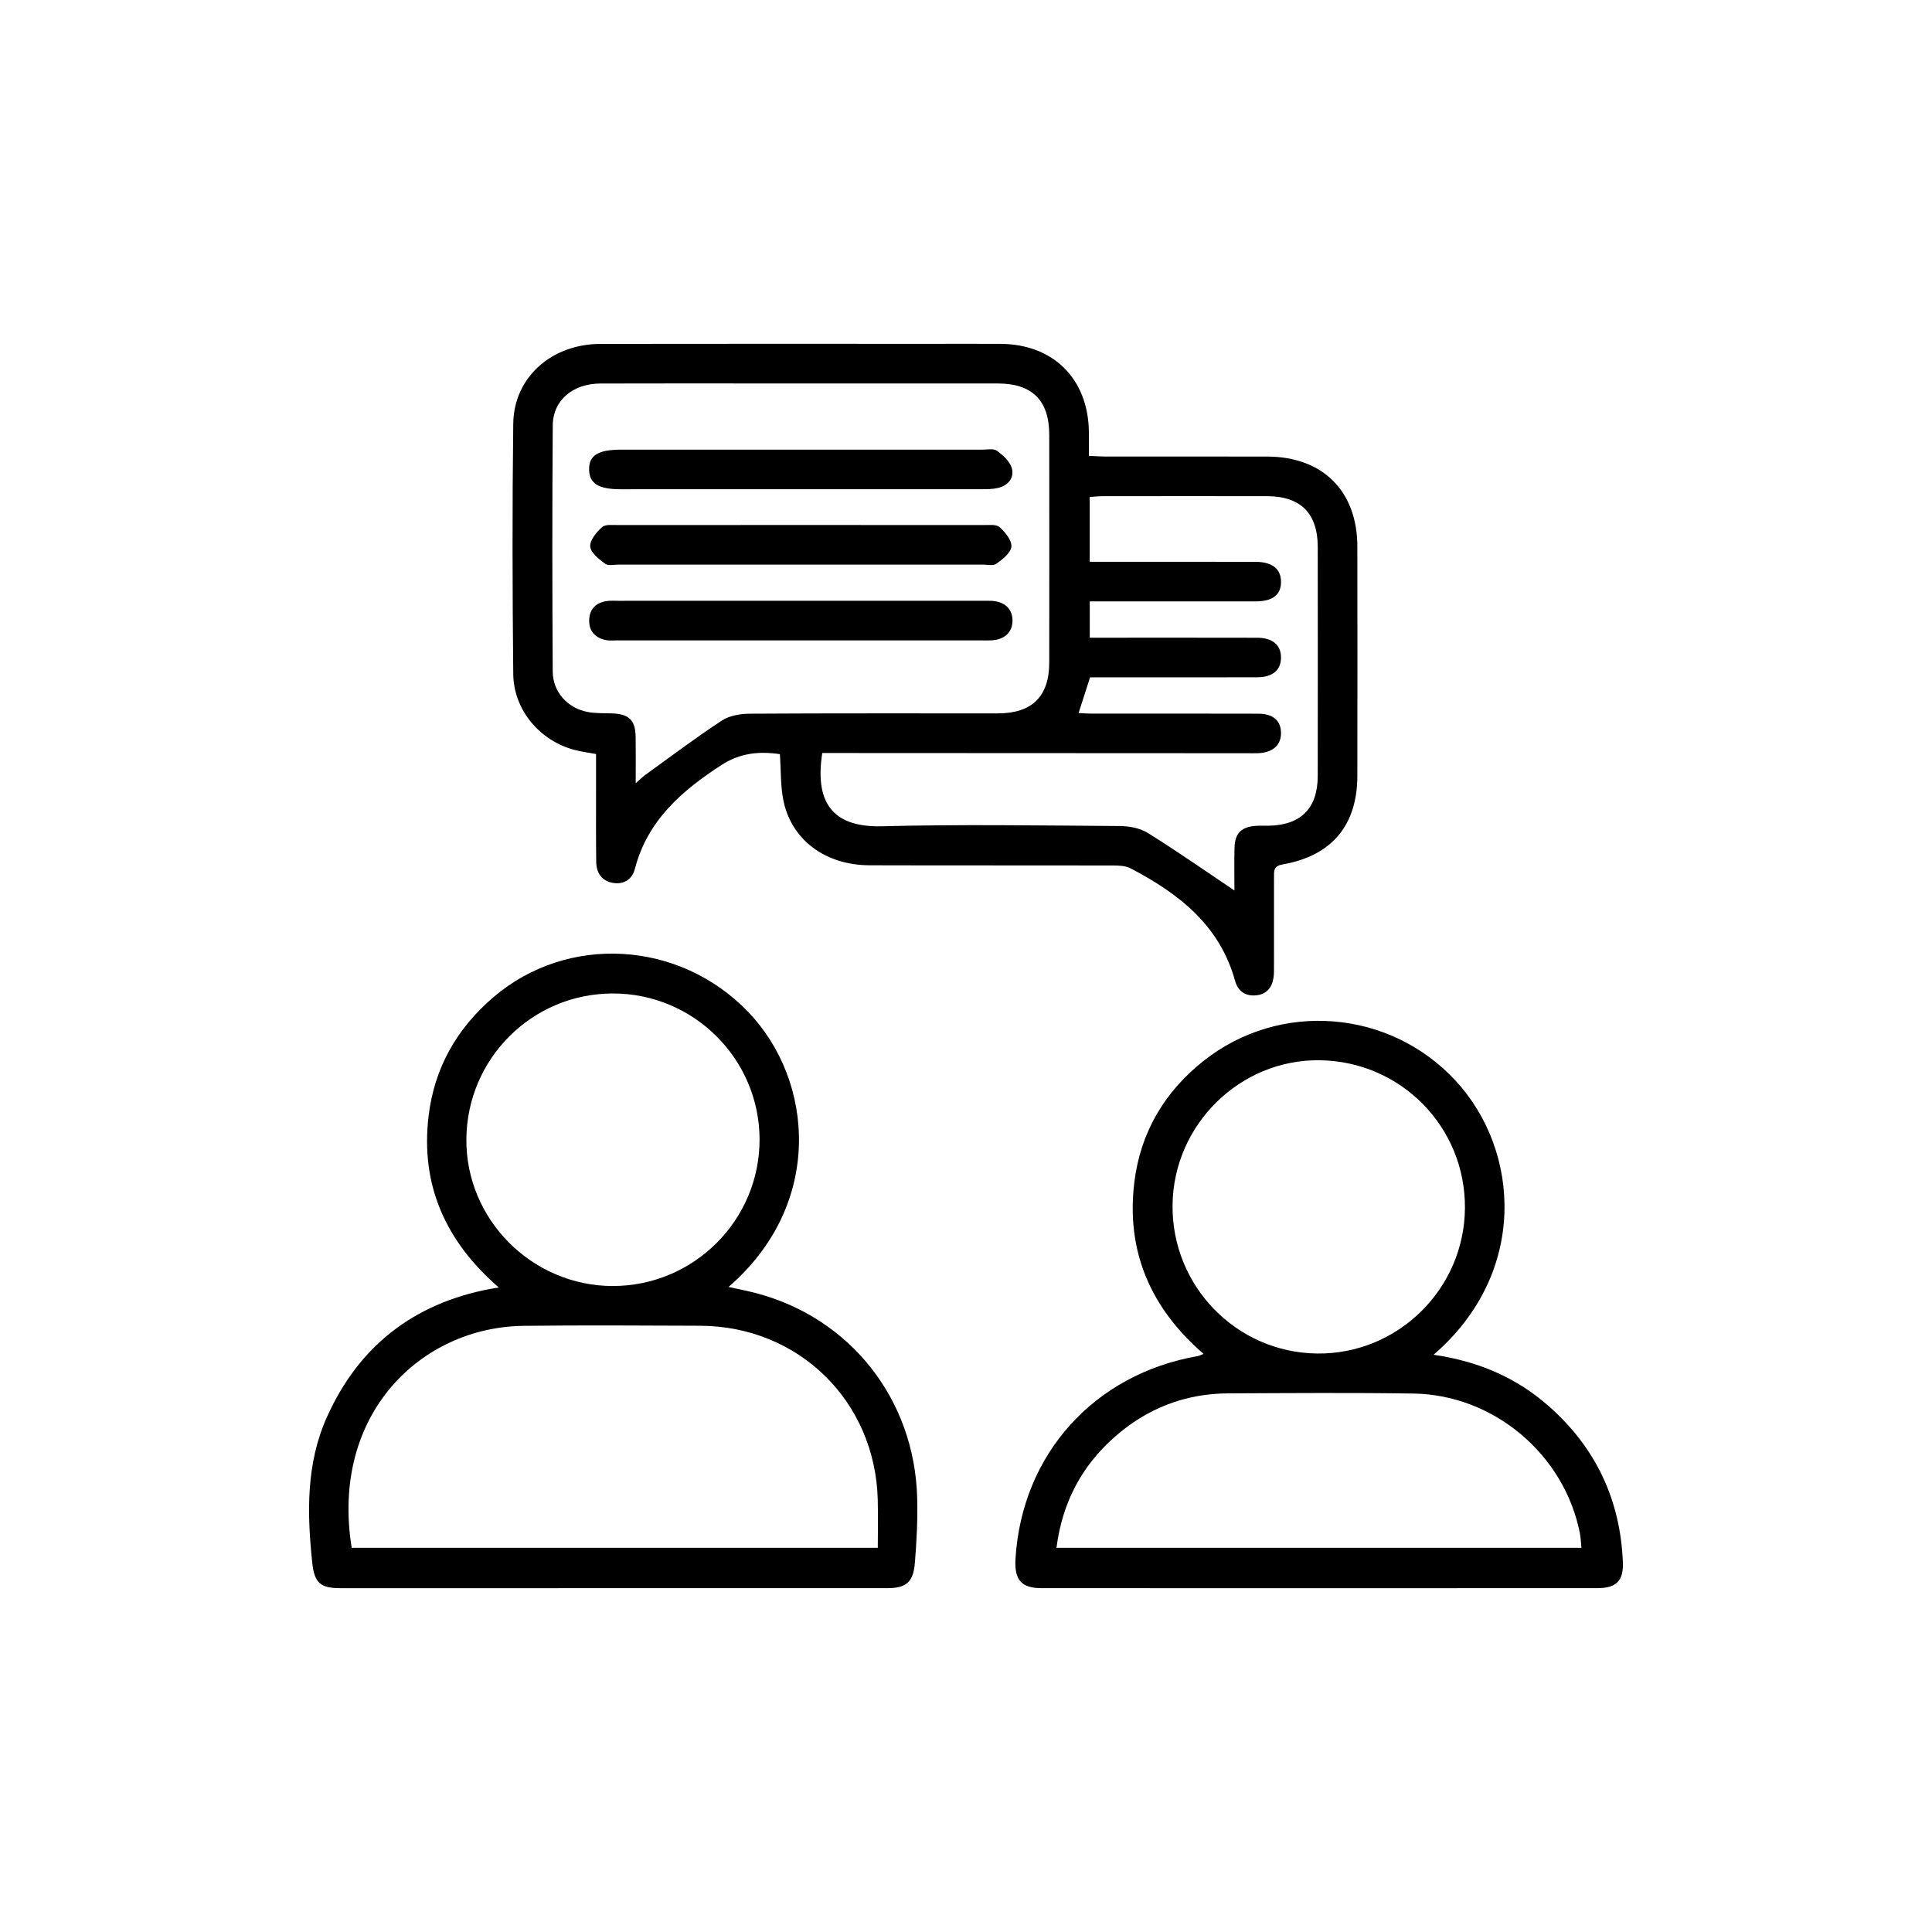
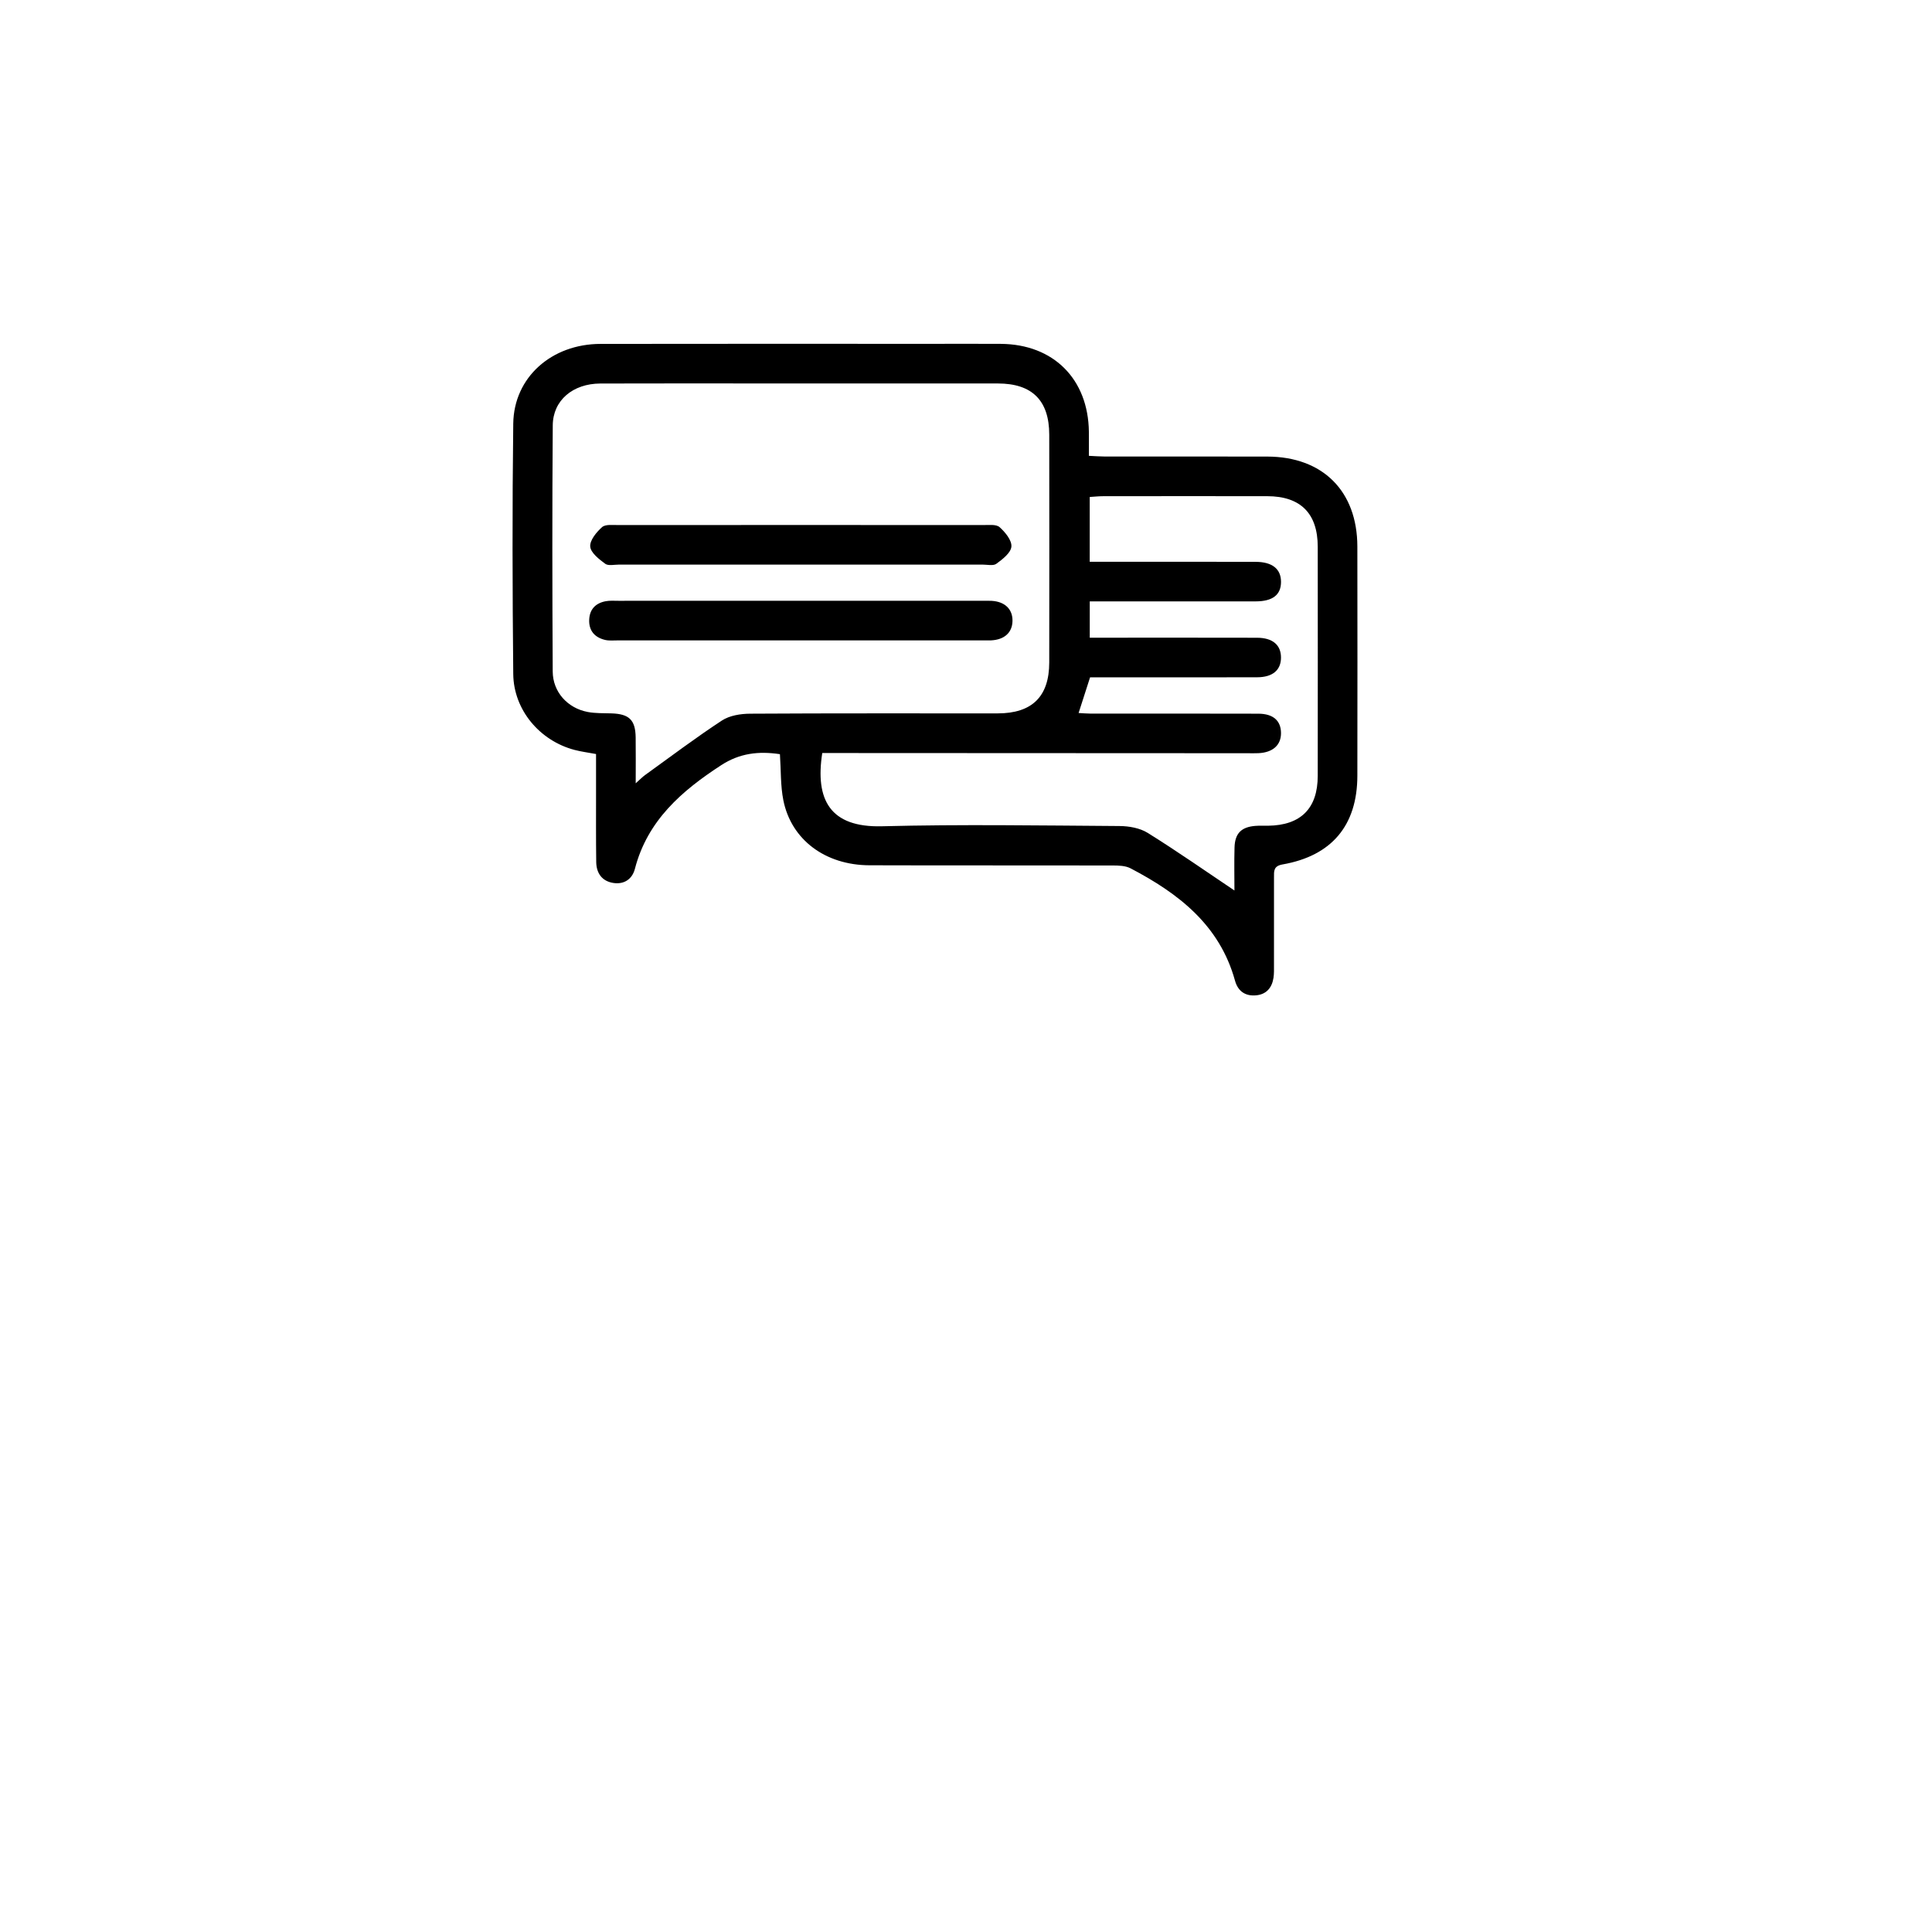
<svg xmlns="http://www.w3.org/2000/svg" version="1.1" id="Layer_1" x="0px" y="0px" width="512px" height="512px" viewBox="0 0 512 512" enable-background="new 0 0 512 512" xml:space="preserve">
  <path fill-rule="evenodd" clip-rule="evenodd" d="M206.689,199.864c-5.673-0.854-10.689-0.25-15.541,2.902  c-10.515,6.832-19.573,14.685-22.891,27.478c-0.713,2.749-2.861,4.177-5.693,3.751c-3.009-0.452-4.517-2.581-4.558-5.552  c-0.084-6.122-0.041-12.246-0.047-18.369c-0.003-3.358,0-6.717,0-10.251c-2.062-0.386-3.904-0.618-5.685-1.084  c-9.213-2.413-16.162-10.591-16.257-20.126c-0.219-22.115-0.276-44.236,0.001-66.35c0.154-12.251,10.141-21.102,23.116-21.125  c29.115-0.054,58.231-0.018,87.347-0.018c6.248,0,12.496-0.035,18.744,0.008c13.95,0.097,23.174,9.317,23.339,23.297  c0.023,1.984,0.003,3.969,0.003,6.376c1.535,0.069,2.845,0.178,4.155,0.18c14.371,0.012,28.74-0.015,43.111,0.014  c14.708,0.03,23.856,9.15,23.88,23.841c0.033,20.244,0.03,40.487,0.001,60.73c-0.019,13.152-6.767,21.237-19.825,23.519  c-2.421,0.423-2.269,1.775-2.267,3.422c0.006,7.747,0.006,15.495-0.004,23.242c-0.001,1.123,0.041,2.262-0.126,3.365  c-0.397,2.631-1.872,4.4-4.602,4.658c-2.854,0.27-4.825-1.076-5.599-3.881c-4.065-14.728-14.964-23.127-27.683-29.774  c-1.342-0.702-3.133-0.753-4.716-0.756c-21.493-0.047-42.986,0.016-64.479-0.053c-11.705-0.038-20.72-6.762-22.816-17.227  C206.825,208.21,206.98,204.153,206.689,199.864z M168.468,207.581c1.248-1.104,1.822-1.708,2.486-2.187  c6.759-4.869,13.415-9.898,20.378-14.458c2.023-1.325,4.934-1.784,7.442-1.8c21.871-0.134,43.743-0.069,65.615-0.082  c9.127-0.005,13.659-4.458,13.672-13.496c0.027-20.122,0.025-40.244,0.001-60.366c-0.011-9.065-4.533-13.561-13.608-13.567  c-20.247-0.017-40.494-0.005-60.741-0.005c-14.872,0-29.745-0.036-44.618,0.017c-7.269,0.026-12.559,4.445-12.608,11.081  c-0.161,21.745-0.13,43.492-0.012,65.237c0.029,5.418,3.926,9.712,9.272,10.725c2.063,0.391,4.22,0.305,6.336,0.375  c4.655,0.153,6.31,1.747,6.374,6.354C168.51,199.22,168.468,203.031,168.468,207.581z M327.139,235.988  c0-3.459-0.087-7.438,0.024-11.411c0.104-3.733,1.813-5.417,5.53-5.709c1.117-0.088,2.248-0.027,3.372-0.042  c8.655-0.112,13.14-4.578,13.149-13.209c0.023-20.246,0.021-40.492,0.001-60.738c-0.009-8.822-4.559-13.372-13.372-13.384  c-14.497-0.021-28.994-0.011-43.491,0.003c-1.187,0.001-2.374,0.133-3.565,0.205c0,5.848,0,11.297,0,17.175c1.543,0,2.885,0,4.226,0  c13.248,0,26.496-0.023,39.742,0.015c4.436,0.013,6.726,1.896,6.727,5.303c0.001,3.437-2.196,5.168-6.724,5.175  c-13.248,0.021-26.496,0.008-39.742,0.008c-1.333,0-2.665,0-4.217,0c0,3.388,0,6.314,0,9.615c1.534,0,2.878,0,4.223,0  c13.372,0,26.745-0.021,40.118,0.014c4.123,0.01,6.335,1.916,6.336,5.243c0,3.334-2.208,5.221-6.337,5.232  c-11.873,0.033-23.746,0.012-35.618,0.012c-2.978,0-5.956,0-8.64,0c-1.08,3.357-2.024,6.291-3.042,9.455  c1.115,0.059,2.07,0.153,3.026,0.154c14.873,0.011,29.744-0.018,44.617,0.029c3.945,0.012,5.985,1.872,5.997,5.146  c0.012,3.177-2.158,5.132-5.947,5.318c-0.998,0.049-2,0.015-3,0.014c-35.992-0.017-71.985-0.034-107.978-0.051  c-1.578,0-3.157,0-4.647,0c-1.917,12.39,2.053,19.762,15.813,19.408c20.982-0.539,41.988-0.201,62.983-0.062  c2.511,0.017,5.381,0.527,7.456,1.819C311.937,225.57,319.451,230.833,327.139,235.988z" />
-   <path fill-rule="evenodd" clip-rule="evenodd" d="M132.18,341.198c-14.093-12.231-20.778-27.119-18.604-45.415  c1.511-12.718,7.44-23.168,17.141-31.479c19.639-16.826,49.264-15.125,67.522,3.826c17.481,18.147,20.205,50.996-5.169,72.923  c2.588,0.578,4.951,1.027,7.272,1.636c24.964,6.552,42,28.073,42.722,54.22c0.158,5.73-0.143,11.496-0.606,17.216  c-0.425,5.244-2.307,6.759-7.483,6.759c-48.249,0.012-96.499,0.013-144.747,0.001c-5.274-0.001-6.907-1.351-7.472-6.712  c-1.386-13.148-1.676-26.266,3.899-38.672c8.452-18.807,22.972-30.053,43.216-33.921  C130.444,341.471,131.023,341.389,132.18,341.198z M232.627,410.194c0-4.446,0.101-8.666-0.017-12.878  c-0.729-26.058-20.986-45.87-47.038-45.978c-15.613-0.064-31.229-0.163-46.84,0.025c-27.128,0.329-51.258,23.365-45.53,58.83  C139.342,410.194,185.515,410.194,232.627,410.194z M162.376,340.807c21.44,0.022,38.928-17.409,38.917-38.793  c-0.011-21.402-17.502-38.793-38.96-38.735c-21.315,0.058-38.562,17.235-38.74,38.589  C123.415,323.151,140.977,340.784,162.376,340.807z" />
-   <path fill-rule="evenodd" clip-rule="evenodd" d="M379.923,359.023c11.87,1.729,21.934,6.067,30.492,13.605  c12.465,10.978,19,24.82,19.663,41.399c0.195,4.898-1.745,6.846-6.702,6.849c-49.11,0.023-98.222,0.022-147.332,0.003  c-5.389-0.002-7.266-2.191-6.926-7.788c1.681-27.683,20.807-48.935,48.329-53.718c0.341-0.06,0.658-0.25,1.509-0.584  c-14.089-12.152-20.605-27.296-18.33-45.597c1.626-13.079,7.958-23.818,18.307-32.027c20.231-16.051,49.385-13.653,66.861,5.279  C402.886,304.96,405.028,337.336,379.923,359.023z M279.977,410.19c46.653,0,92.705,0,139.124,0c-0.15-1.447-0.183-2.68-0.417-3.872  c-4.104-20.851-22.785-36.688-44.105-37.014c-16.36-0.249-32.727-0.118-49.091-0.049c-11.451,0.049-21.526,4.002-30.084,11.54  C286.648,388.507,281.512,398.209,279.977,410.19z M388.224,320.185c0.169-21.494-16.954-38.932-38.499-39.207  c-21.111-0.271-38.74,17.064-38.987,38.335c-0.249,21.491,16.899,39.122,38.305,39.383  C370.415,358.955,388.055,341.617,388.224,320.185z" />
-   <path fill-rule="evenodd" clip-rule="evenodd" d="M212.031,169.717c-16.117,0-32.235,0.002-48.353-0.004  c-1.123,0-2.292,0.126-3.359-0.134c-2.761-0.672-4.31-2.48-4.174-5.4c0.128-2.744,1.733-4.351,4.366-4.848  c1.09-0.206,2.242-0.112,3.365-0.112c32.235-0.004,64.47-0.003,96.705-0.003c0.749,0,1.501-0.028,2.248,0.018  c3.499,0.217,5.547,2.214,5.492,5.327c-0.055,3.081-2.139,4.977-5.689,5.146c-0.873,0.042-1.749,0.01-2.623,0.01  C244.016,169.717,228.023,169.717,212.031,169.717z" />
+   <path fill-rule="evenodd" clip-rule="evenodd" d="M212.031,169.717c-16.117,0-32.235,0.002-48.353-0.004  c-1.123,0-2.292,0.126-3.359-0.134c-2.761-0.672-4.31-2.48-4.174-5.4c0.128-2.744,1.733-4.351,4.366-4.848  c1.09-0.206,2.242-0.112,3.365-0.112c32.235-0.004,64.47-0.003,96.705-0.003c0.749,0,1.501-0.028,2.248,0.018  c3.499,0.217,5.547,2.214,5.492,5.327c-0.055,3.081-2.139,4.977-5.689,5.146C244.016,169.717,228.023,169.717,212.031,169.717z" />
  <path fill-rule="evenodd" clip-rule="evenodd" d="M212.03,149.627c-15.991,0-31.981,0.003-47.973-0.005  c-1.248,0-2.841,0.392-3.67-0.218c-1.638-1.207-3.827-2.903-3.97-4.554c-0.144-1.659,1.641-3.829,3.132-5.154  c0.901-0.8,2.851-0.548,4.33-0.55c32.231-0.025,64.463-0.025,96.695,0c1.479,0.001,3.43-0.247,4.329,0.554  c1.489,1.328,3.272,3.501,3.126,5.159c-0.146,1.651-2.341,3.342-3.982,4.546c-0.83,0.609-2.422,0.217-3.67,0.217  C244.262,149.63,228.146,149.627,212.03,149.627z" />
-   <path fill-rule="evenodd" clip-rule="evenodd" d="M212.204,119.16c15.988,0,31.975-0.004,47.962,0.008  c1.37,0.001,3.101-0.381,4.03,0.291c1.633,1.181,3.465,2.853,3.956,4.66c0.686,2.525-1,4.567-3.675,5.193  c-1.436,0.336-2.971,0.335-4.462,0.336c-31.849,0.017-63.699,0.016-95.549,0.011c-5.83-0.001-8.272-1.528-8.347-5.174  c-0.078-3.792,2.359-5.323,8.498-5.324C180.479,119.158,196.342,119.16,212.204,119.16z" />
</svg>